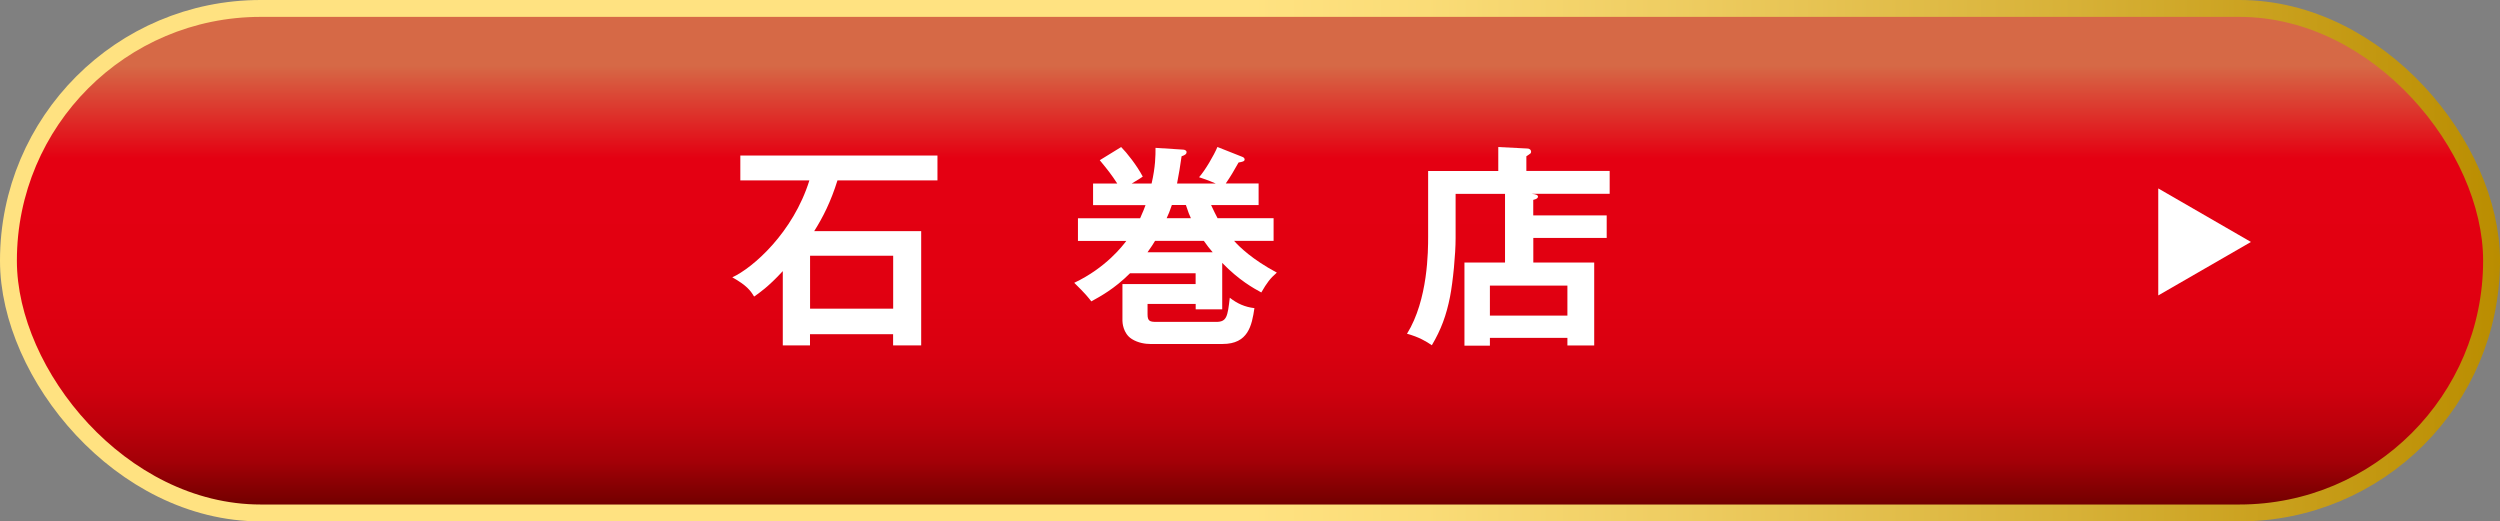
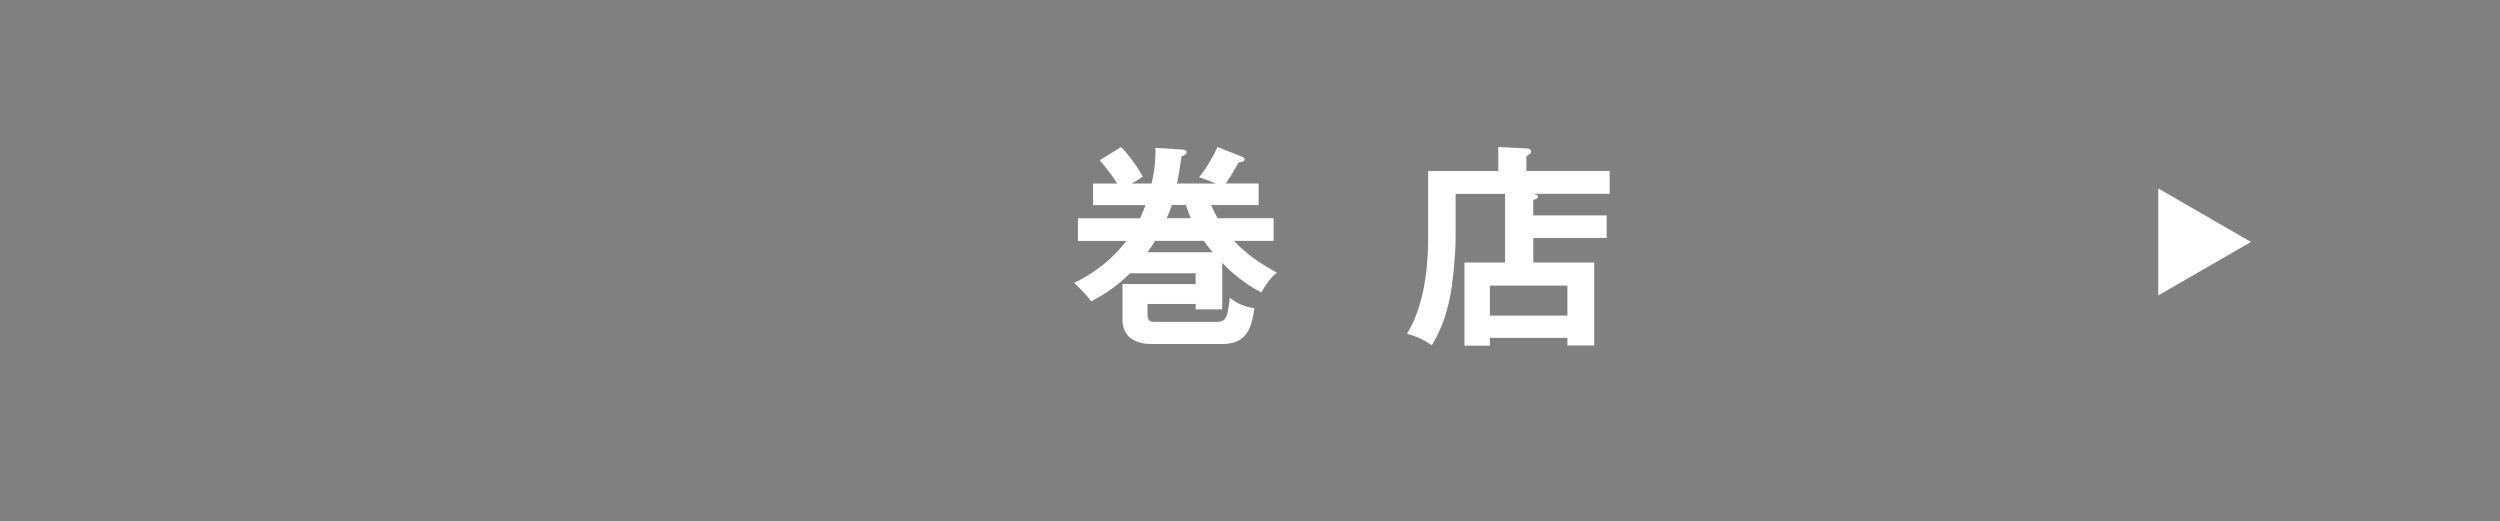
<svg xmlns="http://www.w3.org/2000/svg" id="_レイヤー_2" data-name="レイヤー_2" viewBox="0 0 370.31 77.23">
  <rect x="0" y="0" width="370.31" height="77.23" fill="#808080" stroke="none" />
  <defs>
    <style>
      .cls-1 {
        fill: none;
        stroke: url(#_名称未設定グラデーション_23);
        stroke-width: 5px;
      }

      .cls-2 {
        fill: #fff;
      }

      .cls-3 {
        fill: url(#_名称未設定グラデーション_133);
      }
    </style>
    <linearGradient id="_名称未設定グラデーション_23" data-name="名称未設定グラデーション 23" x1="0" y1="38.61" x2="370.31" y2="38.61" gradientUnits="userSpaceOnUse">
      <stop offset=".5" stop-color="#ffe281" />
      <stop offset=".57" stop-color="#fadc77" />
      <stop offset=".68" stop-color="#edcb5f" />
      <stop offset=".83" stop-color="#d7b137" />
      <stop offset="1" stop-color="#ba8d00" />
      <stop offset="1" stop-color="#ba8d00" />
    </linearGradient>
    <linearGradient id="_名称未設定グラデーション_133" data-name="名称未設定グラデーション 133" x1="185.15" y1="2.5" x2="185.15" y2="74.73" gradientUnits="userSpaceOnUse">
      <stop offset=".1" stop-color="#d66946" />
      <stop offset=".29" stop-color="#e40012" />
      <stop offset=".56" stop-color="#e10011" />
      <stop offset=".68" stop-color="#da0010" />
      <stop offset=".77" stop-color="#ce000e" />
      <stop offset=".84" stop-color="#bc000b" />
      <stop offset=".91" stop-color="#a40007" />
      <stop offset=".96" stop-color="#880003" />
      <stop offset="1" stop-color="#730000" />
    </linearGradient>
  </defs>
  <g id="_レイヤー_1-2" data-name="レイヤー_1">
    <g>
      <g>
-         <rect class="cls-1" x="2.5" y="2.5" width="365.31" height="72.23" rx="36.11" ry="36.11" />
-         <rect class="cls-3" x="2.5" y="2.5" width="365.31" height="72.23" rx="36.11" ry="36.11" />
-       </g>
+         </g>
      <polygon class="cls-2" points="333.42 35.84 319.69 43.76 319.69 27.91 333.42 35.84" />
      <g>
-         <path class="cls-2" d="M136.45,34.24v16.92h-4.16v-1.66h-12.31v1.66h-4.03v-11c-2.14,2.33-3.52,3.26-4.25,3.77-.51-.86-1.09-1.66-3.23-2.85,3.07-1.41,9.02-6.65,11.42-14.36h-10.23v-3.68h29.2v3.68h-14.81c-.99,3.17-2.14,5.44-3.45,7.52h15.86ZM132.3,45.72v-7.84h-12.31v7.84h12.31Z" />
        <path class="cls-2" d="M188.65,32.32v3.36h-5.85c.8.9,2.69,2.75,6.33,4.7-.99.86-1.47,1.5-2.3,2.94-1.12-.61-3.29-1.79-5.79-4.38v6.88h-3.93v-.8h-7.13v1.54c0,1.02.35,1.12,1.34,1.12h8.83c1.57,0,1.69-.8,2.01-3.58,1.09.86,2.24,1.38,3.65,1.54-.38,2.59-.93,5.31-4.7,5.31h-10.75c-.64,0-1.76-.13-2.72-.74-1.31-.83-1.38-2.49-1.38-2.69v-5.44h10.84v-1.6h-9.72c-2.33,2.33-4.45,3.45-5.73,4.16-.42-.54-.83-1.09-2.53-2.75,4.73-2.24,7.2-5.53,7.71-6.2h-7.16v-3.36h9.21c.48-1.06.67-1.6.8-1.95h-7.77v-3.2h3.58c-.9-1.38-1.38-1.98-2.59-3.45l3.17-1.95c.83.83,2.33,2.72,3.2,4.38-.38.26-.54.38-1.63,1.02h2.94c.58-2.53.58-4.13.58-5.28l4.06.26c.22,0,.54.1.54.38,0,.26-.19.42-.74.61-.19,1.34-.42,2.81-.67,4.03h5.72c-.35-.16-1.09-.48-2.46-.93.89-.99,2.21-3.26,2.72-4.48l3.71,1.47c.16.06.32.19.32.38,0,.29-.35.35-.9.45-.7,1.25-1.15,2.02-1.89,3.1h4.86v3.2h-7.04c.38.86.74,1.5.96,1.95h8.28ZM179.63,37.37c-.38-.42-.96-1.18-1.31-1.69h-7.23c-.26.42-.54.9-1.12,1.69h9.66ZM176.4,32.32c-.22-.48-.38-.83-.74-1.95h-2.08c-.29.86-.51,1.41-.77,1.95h3.58Z" />
-         <path class="cls-2" d="M237.99,31.91v3.33h-10.87v3.65h9.02v12.28h-3.97v-1.12h-11.48v1.15h-3.77v-12.31h6.01v-10.17h-7.32v6.59c0,2.33-.38,6.36-.83,8.67-.54,2.72-1.31,4.83-2.69,7.16-.8-.54-1.89-1.22-3.68-1.7,3.13-5.05,3.13-12.31,3.13-14.42v-9.69h10.39v-3.55l4.32.22c.26,0,.54.16.54.48,0,.13-.06.26-.19.32-.19.13-.35.26-.51.35v2.17h12.34v3.39h-11.55c.67.06.93.19.93.42,0,.19-.16.35-.7.48v2.3h10.87ZM220.69,46.75h11.48v-4.45h-11.48v4.45Z" />
+         <path class="cls-2" d="M237.99,31.91v3.33h-10.87v3.65h9.02v12.28h-3.97v-1.12h-11.48v1.15h-3.77v-12.31h6.01v-10.17h-7.32v6.59c0,2.33-.38,6.36-.83,8.67-.54,2.72-1.31,4.83-2.69,7.16-.8-.54-1.89-1.22-3.68-1.7,3.13-5.05,3.13-12.31,3.13-14.42v-9.69h10.39v-3.55l4.32.22c.26,0,.54.16.54.48,0,.13-.06.26-.19.32-.19.13-.35.26-.51.35v2.17h12.34v3.39h-11.55c.67.06.93.19.93.42,0,.19-.16.35-.7.48v2.3ZM220.69,46.75h11.48v-4.45h-11.48v4.45Z" />
      </g>
    </g>
  </g>
</svg>